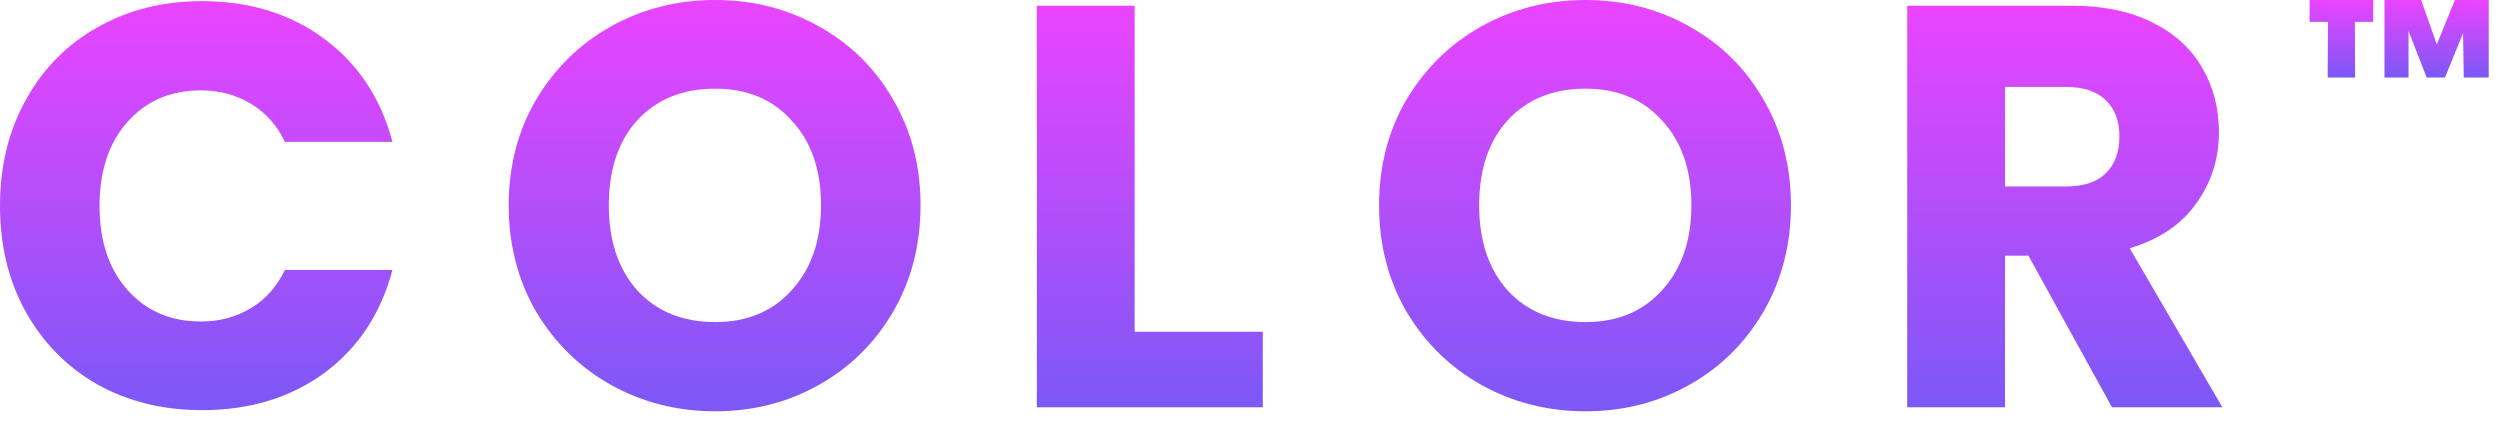
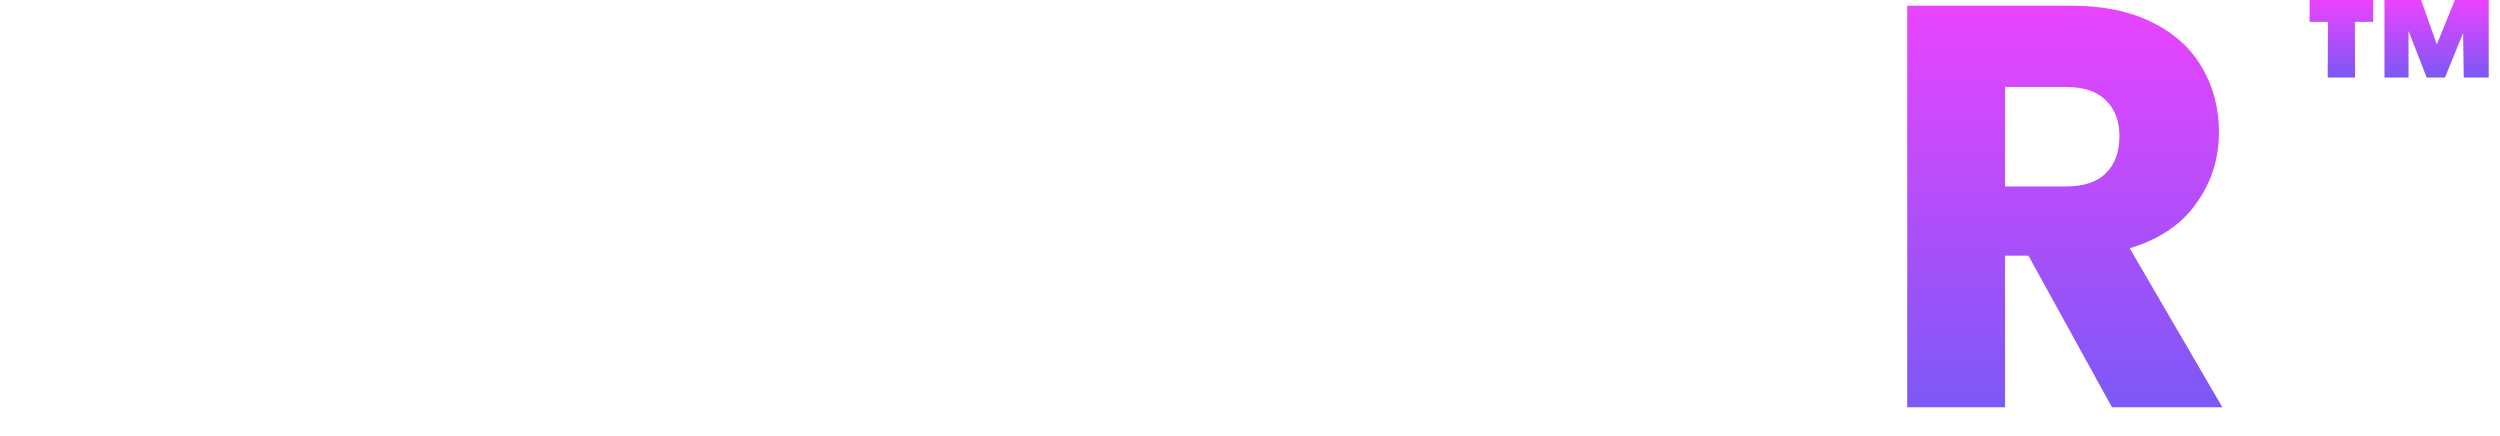
<svg xmlns="http://www.w3.org/2000/svg" fill="none" height="100%" overflow="visible" preserveAspectRatio="none" style="display: block;" viewBox="0 0 86 15" width="100%">
  <g id="COLOR text">
    <g id="NAME">
      <path d="M72.652 14.011L69.779 8.796H68.973V14.011H65.608V0.197H71.255C72.344 0.197 73.269 0.387 74.03 0.767C74.804 1.148 75.381 1.673 75.761 2.342C76.142 2.998 76.332 3.732 76.332 4.546C76.332 5.464 76.07 6.284 75.545 7.005C75.033 7.727 74.272 8.238 73.262 8.54L76.45 14.011H72.652ZM68.973 6.415H71.058C71.675 6.415 72.134 6.264 72.436 5.962C72.751 5.661 72.908 5.234 72.908 4.683C72.908 4.159 72.751 3.745 72.436 3.444C72.134 3.142 71.675 2.991 71.058 2.991H68.973V6.415Z" fill="url(#paint0_linear_0_15667)" id="Vector" />
-       <path d="M54.543 14.148C53.245 14.148 52.051 13.847 50.962 13.243C49.886 12.64 49.027 11.8 48.384 10.724C47.755 9.636 47.44 8.416 47.44 7.064C47.44 5.713 47.755 4.5 48.384 3.424C49.027 2.348 49.886 1.509 50.962 0.905C52.051 0.302 53.245 0 54.543 0C55.842 0 57.029 0.302 58.105 0.905C59.194 1.509 60.047 2.348 60.663 3.424C61.293 4.5 61.608 5.713 61.608 7.064C61.608 8.416 61.293 9.636 60.663 10.724C60.033 11.8 59.181 12.64 58.105 13.243C57.029 13.847 55.842 14.148 54.543 14.148ZM54.543 11.079C55.645 11.079 56.524 10.711 57.18 9.977C57.849 9.242 58.184 8.271 58.184 7.064C58.184 5.844 57.849 4.874 57.18 4.152C56.524 3.417 55.645 3.05 54.543 3.05C53.428 3.05 52.536 3.411 51.867 4.132C51.211 4.854 50.883 5.831 50.883 7.064C50.883 8.284 51.211 9.262 51.867 9.996C52.536 10.718 53.428 11.079 54.543 11.079Z" fill="url(#paint1_linear_0_15667)" id="Vector_2" />
-       <path d="M39.032 11.413H43.44V14.011H35.667V0.197H39.032V11.413Z" fill="url(#paint2_linear_0_15667)" id="Vector_3" />
-       <path d="M24.603 14.148C23.304 14.148 22.11 13.847 21.021 13.243C19.946 12.64 19.086 11.8 18.444 10.724C17.814 9.636 17.499 8.416 17.499 7.064C17.499 5.713 17.814 4.5 18.444 3.424C19.086 2.348 19.946 1.509 21.021 0.905C22.11 0.302 23.304 0 24.603 0C25.901 0 27.089 0.302 28.164 0.905C29.253 1.509 30.106 2.348 30.723 3.424C31.352 4.5 31.667 5.713 31.667 7.064C31.667 8.416 31.352 9.636 30.723 10.724C30.093 11.8 29.24 12.64 28.164 13.243C27.089 13.847 25.901 14.148 24.603 14.148ZM24.603 11.079C25.705 11.079 26.584 10.711 27.239 9.977C27.909 9.242 28.243 8.271 28.243 7.064C28.243 5.844 27.909 4.874 27.239 4.152C26.584 3.417 25.705 3.05 24.603 3.05C23.488 3.05 22.596 3.411 21.927 4.132C21.271 4.854 20.943 5.831 20.943 7.064C20.943 8.284 21.271 9.262 21.927 9.996C22.596 10.718 23.488 11.079 24.603 11.079Z" fill="url(#paint3_linear_0_15667)" id="Vector_4" />
-       <path d="M-4.78029e-05 7.084C-4.78029e-05 5.72 0.295 4.506 0.885 3.444C1.476 2.368 2.296 1.535 3.345 0.945C4.408 0.341 5.608 0.039 6.946 0.039C8.586 0.039 9.99 0.472 11.157 1.338C12.325 2.204 13.105 3.385 13.499 4.88H9.799C9.524 4.303 9.13 3.863 8.619 3.562C8.12 3.26 7.55 3.109 6.907 3.109C5.87 3.109 5.031 3.47 4.388 4.191C3.745 4.913 3.424 5.877 3.424 7.084C3.424 8.291 3.745 9.255 4.388 9.977C5.031 10.698 5.87 11.059 6.907 11.059C7.55 11.059 8.12 10.908 8.619 10.606C9.13 10.305 9.524 9.865 9.799 9.288H13.499C13.105 10.783 12.325 11.964 11.157 12.83C9.99 13.683 8.586 14.109 6.946 14.109C5.608 14.109 4.408 13.814 3.345 13.223C2.296 12.62 1.476 11.787 0.885 10.724C0.295 9.662 -4.78029e-05 8.448 -4.78029e-05 7.084Z" fill="url(#paint4_linear_0_15667)" id="Vector_5" />
    </g>
    <path d="M79.45 0H81.638V0.752H81.008L81.015 2.667H80.073L80.081 0.752H79.45V0ZM85.612 0V2.667H84.753L84.73 1.14L84.107 2.667H83.477L82.854 1.064V2.667H82.026V0H83.287L83.826 1.527L84.449 0H85.612Z" fill="url(#paint5_linear_0_15667)" id="" />
  </g>
  <defs>
    <linearGradient gradientUnits="userSpaceOnUse" id="paint0_linear_0_15667" x1="71.029" x2="71.029" y1="0.197" y2="14.011">
      <stop stop-color="#EA44FF" />
      <stop offset="1" stop-color="#7C58F6" />
    </linearGradient>
    <linearGradient gradientUnits="userSpaceOnUse" id="paint1_linear_0_15667" x1="54.524" x2="54.524" y1="0" y2="14.148">
      <stop stop-color="#EA44FF" />
      <stop offset="1" stop-color="#7C58F6" />
    </linearGradient>
    <linearGradient gradientUnits="userSpaceOnUse" id="paint2_linear_0_15667" x1="39.553" x2="39.553" y1="0.197" y2="14.011">
      <stop stop-color="#EA44FF" />
      <stop offset="1" stop-color="#7C58F6" />
    </linearGradient>
    <linearGradient gradientUnits="userSpaceOnUse" id="paint3_linear_0_15667" x1="24.583" x2="24.583" y1="0" y2="14.148">
      <stop stop-color="#EA44FF" />
      <stop offset="1" stop-color="#7C58F6" />
    </linearGradient>
    <linearGradient gradientUnits="userSpaceOnUse" id="paint4_linear_0_15667" x1="6.749" x2="6.749" y1="0.039" y2="14.109">
      <stop stop-color="#EA44FF" />
      <stop offset="1" stop-color="#7C58F6" />
    </linearGradient>
    <linearGradient gradientUnits="userSpaceOnUse" id="paint5_linear_0_15667" x1="82.531" x2="82.531" y1="0" y2="2.667">
      <stop stop-color="#EA44FF" />
      <stop offset="1" stop-color="#7C58F6" />
    </linearGradient>
  </defs>
</svg>